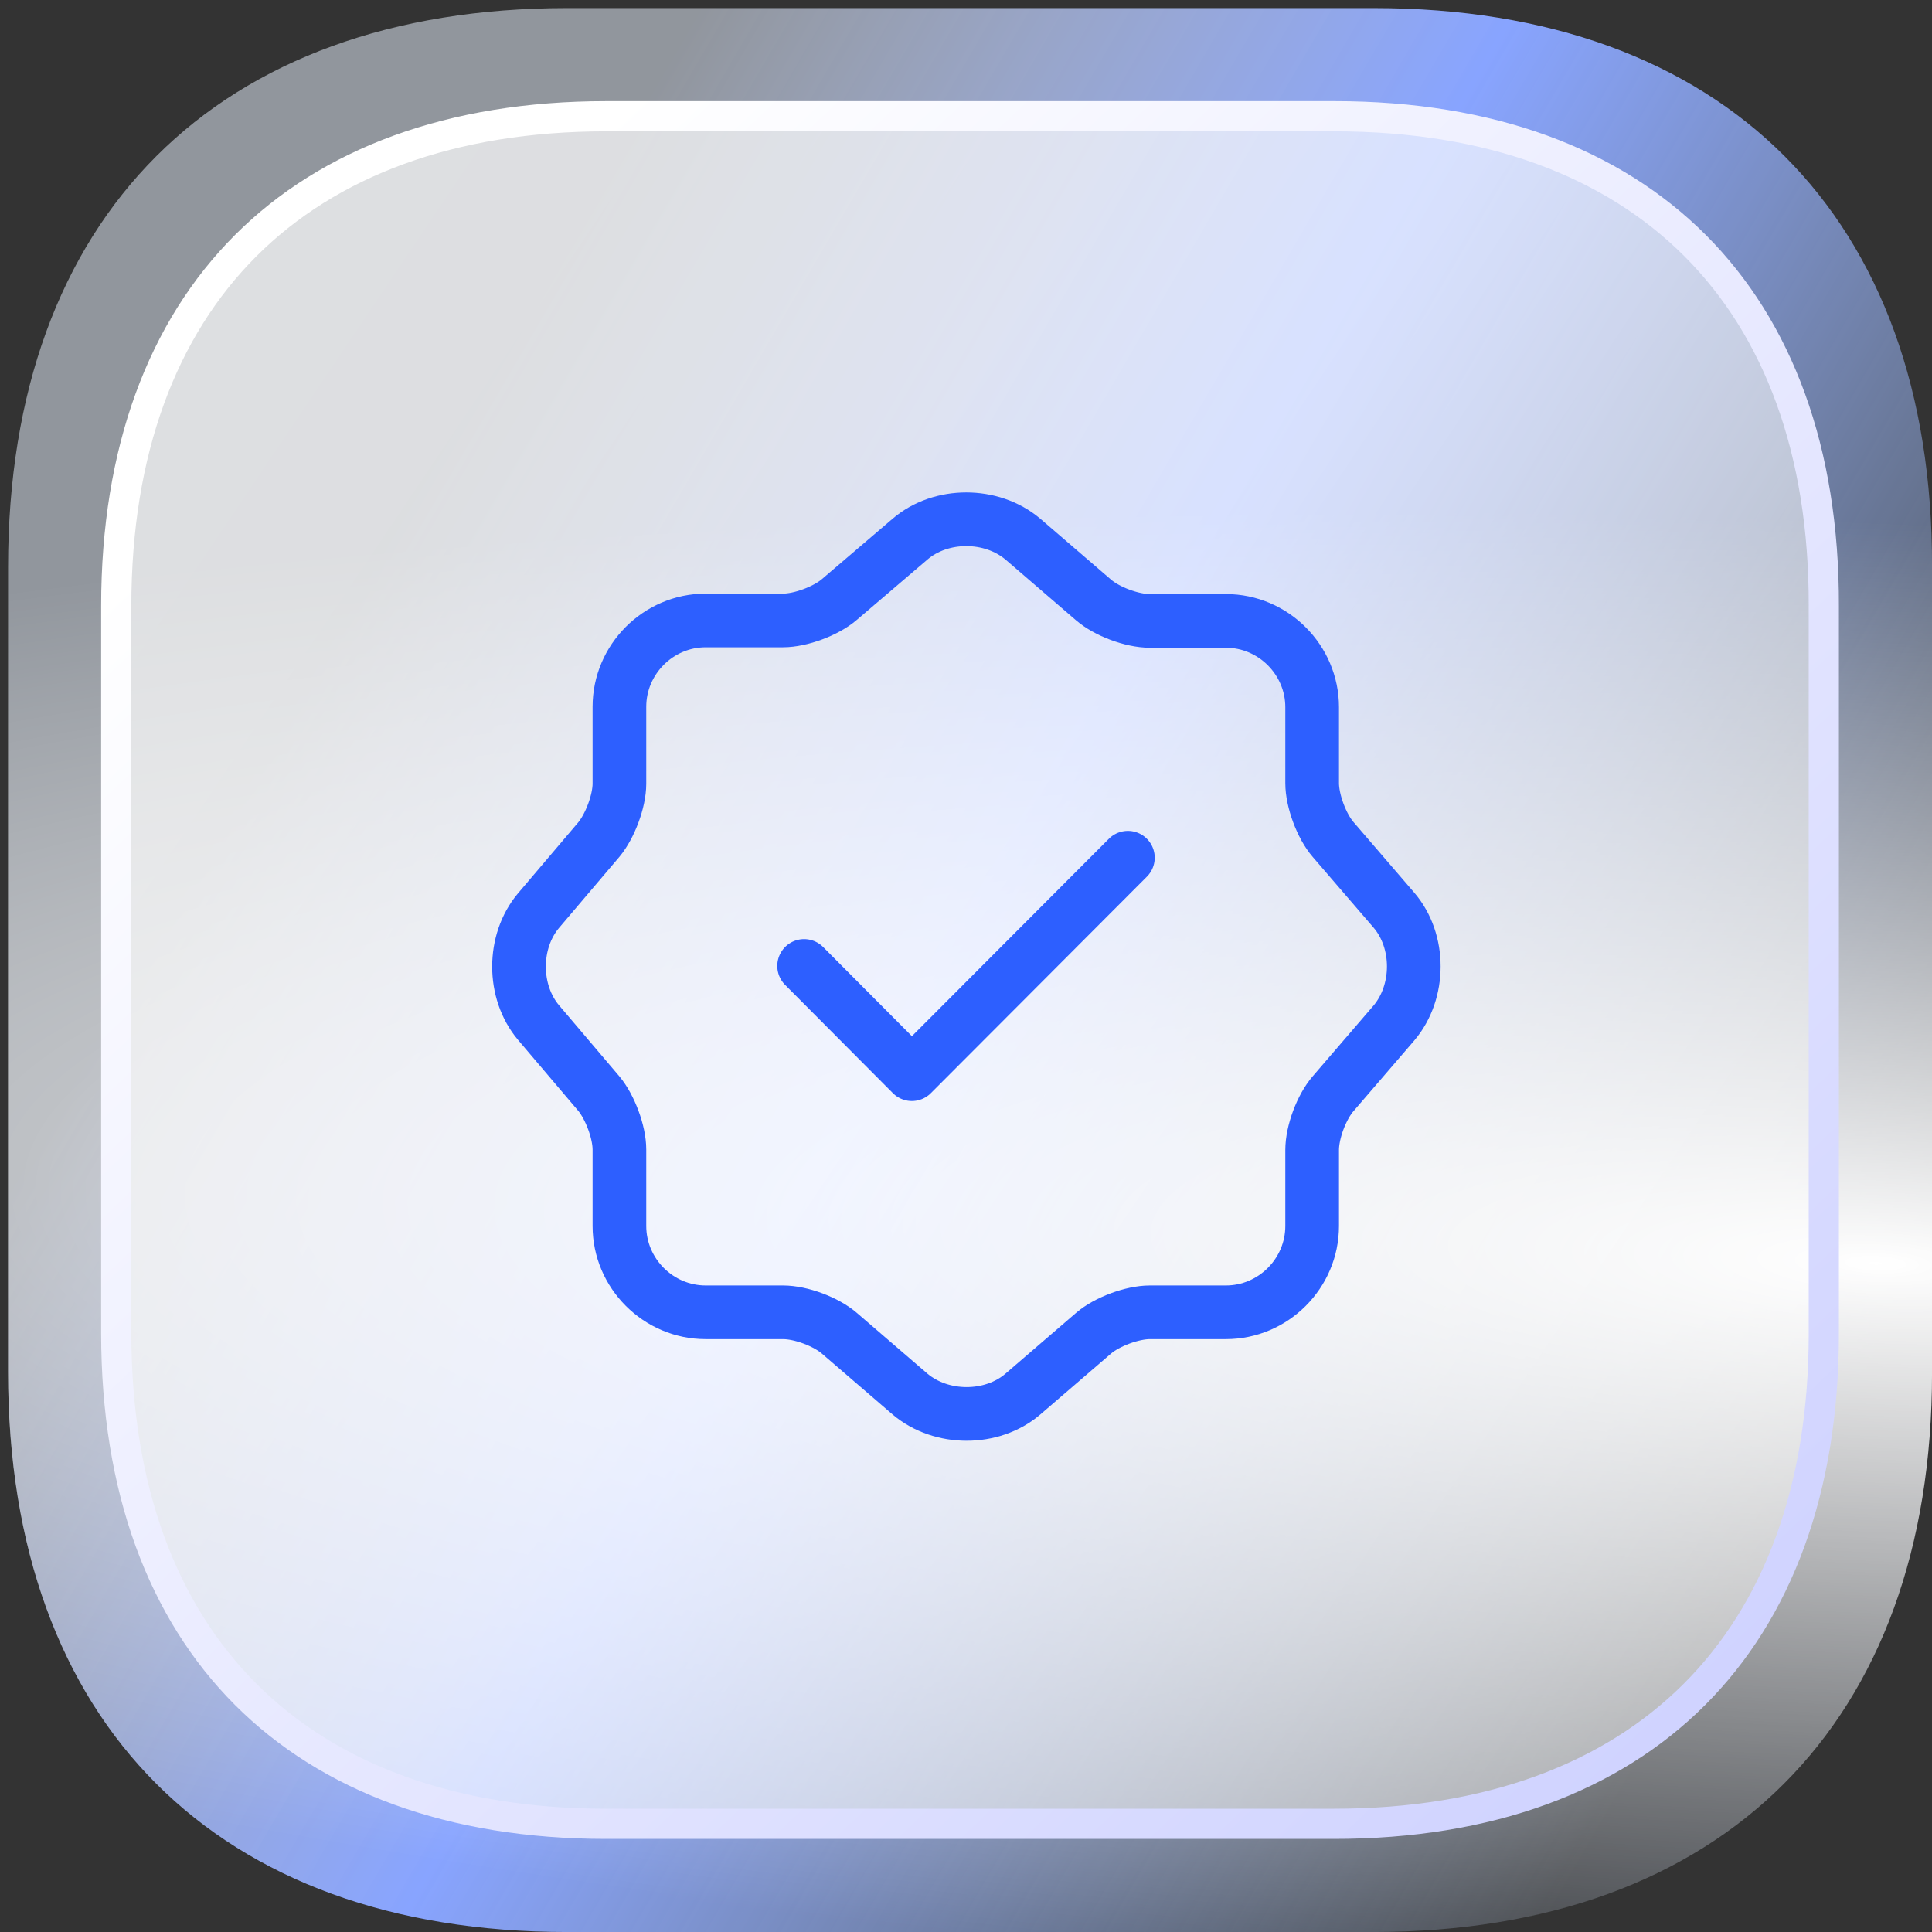
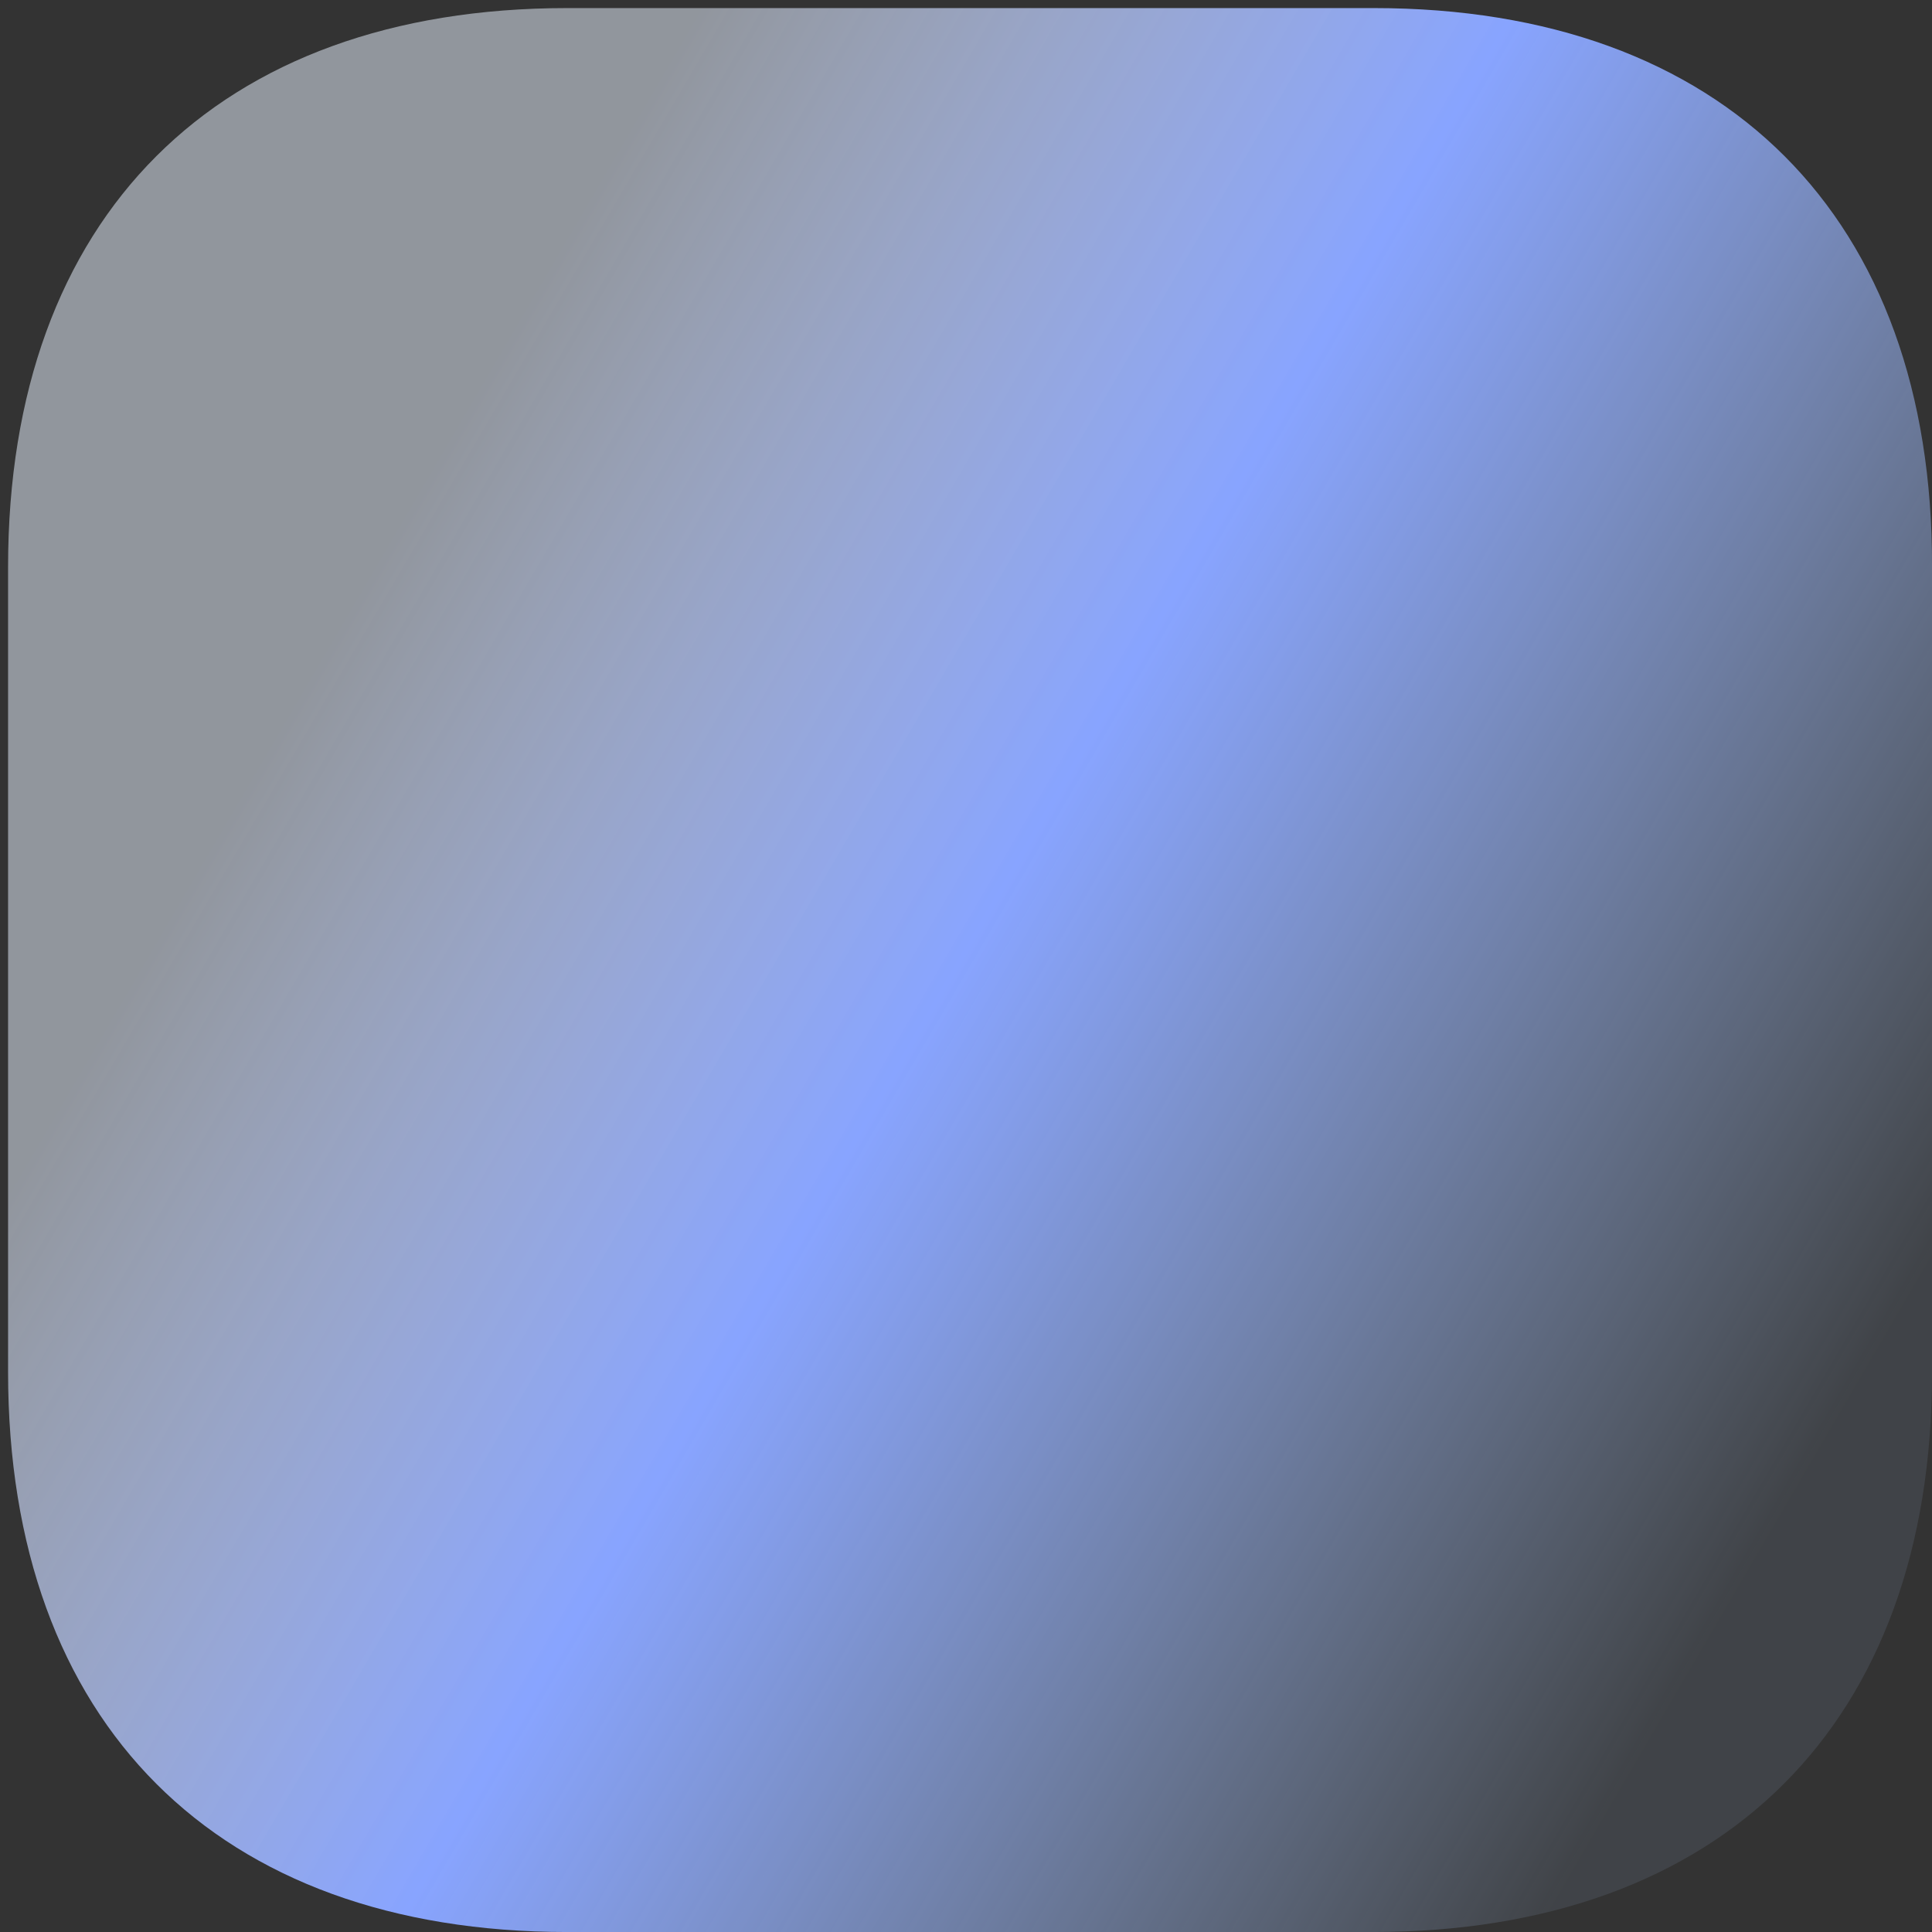
<svg xmlns="http://www.w3.org/2000/svg" width="72" height="72" viewBox="0 0 72 72" fill="none">
  <rect x="0" y="0" width="72" height="72" fill="#333333" stroke="none" />
  <path d="M51.197 0.301H21.14C8.084 0.301 0.301 8.08 0.301 21.13V51.136C0.301 64.221 8.084 72.001 21.14 72.001H51.161C64.217 72.001 72.001 64.221 72.001 51.172V21.13C72.037 8.08 64.253 0.301 51.197 0.301Z" fill="url(#paint0_linear_1259_4894)" />
-   <path d="M51.197 0.301H21.14C8.084 0.301 0.301 8.08 0.301 21.13V51.136C0.301 64.221 8.084 72.001 21.14 72.001H51.161C64.217 72.001 72.001 64.221 72.001 51.172V21.13C72.037 8.08 64.253 0.301 51.197 0.301Z" fill="url(#paint1_radial_1259_4894)" />
-   <path d="M22.592 4.332H49.74C55.525 4.332 60.074 6.053 63.172 9.153C66.27 12.254 67.984 16.8 67.968 22.581V49.718C67.968 55.499 66.246 60.046 63.144 63.147C60.041 66.247 55.492 67.969 49.708 67.969H22.592C16.808 67.969 12.258 66.247 9.156 63.143C6.054 60.038 4.332 55.483 4.332 49.685V22.583C4.332 16.802 6.054 12.255 9.156 9.154C12.258 6.054 16.808 4.332 22.592 4.332Z" fill="url(#paint2_linear_1259_4894)" fill-opacity="0.7" stroke="url(#paint3_linear_1259_4894)" stroke-width="1.125" />
-   <path d="M29.967 35.998L33.983 40.032L42.033 31.965" stroke="#2D5FFF" stroke-width="2" stroke-linecap="round" stroke-linejoin="round" />
-   <path d="M33.917 20.089C35.067 19.106 36.95 19.106 38.117 20.089L40.75 22.356C41.25 22.789 42.184 23.139 42.85 23.139H45.684C47.45 23.139 48.9 24.589 48.9 26.356V29.189C48.9 29.839 49.25 30.789 49.684 31.289L51.95 33.922C52.934 35.072 52.934 36.956 51.95 38.122L49.684 40.756C49.25 41.256 48.9 42.189 48.9 42.856V45.689C48.9 47.456 47.45 48.906 45.684 48.906H42.85C42.2 48.906 41.25 49.256 40.75 49.689L38.117 51.956C36.967 52.939 35.084 52.939 33.917 51.956L31.284 49.689C30.784 49.256 29.85 48.906 29.183 48.906H26.3C24.534 48.906 23.084 47.456 23.084 45.689V42.839C23.084 42.189 22.733 41.256 22.317 40.756L20.067 38.106C19.1 36.956 19.1 35.089 20.067 33.939L22.317 31.289C22.733 30.789 23.084 29.856 23.084 29.206V26.339C23.084 24.572 24.534 23.122 26.3 23.122H29.183C29.834 23.122 30.784 22.772 31.284 22.339L33.917 20.089Z" stroke="#2D5FFF" stroke-width="2" stroke-linecap="round" stroke-linejoin="round" />
  <defs>
    <linearGradient id="paint0_linear_1259_4894" x1="10.619" y1="-2.26" x2="77.826" y2="36.98" gradientUnits="userSpaceOnUse">
      <stop offset="0.189" stop-color="#E7F0FF" stop-opacity="0.523" />
      <stop offset="0.526" stop-color="#88A4FF" />
      <stop offset="1" stop-color="#B4D2FF" stop-opacity="0.1" />
    </linearGradient>
    <radialGradient id="paint1_radial_1259_4894" cx="0" cy="0" r="1" gradientTransform="matrix(-40.398 -27.779 109.072 -4.812 69.325 47.225)" gradientUnits="userSpaceOnUse">
      <stop stop-color="white" />
      <stop offset="1" stop-color="white" stop-opacity="0" />
    </radialGradient>
    <linearGradient id="paint2_linear_1259_4894" x1="5.504" y1="5.504" x2="81.977" y2="56.981" gradientUnits="userSpaceOnUse">
      <stop stop-color="white" />
      <stop offset="0.447" stop-color="white" stop-opacity="0.955" />
      <stop offset="1" stop-color="white" stop-opacity="0.5" />
    </linearGradient>
    <linearGradient id="paint3_linear_1259_4894" x1="13.682" y1="12.658" x2="73.733" y2="75.932" gradientUnits="userSpaceOnUse">
      <stop stop-color="white" />
      <stop offset="1" stop-color="#C5C9FF" />
    </linearGradient>
  </defs>
</svg>